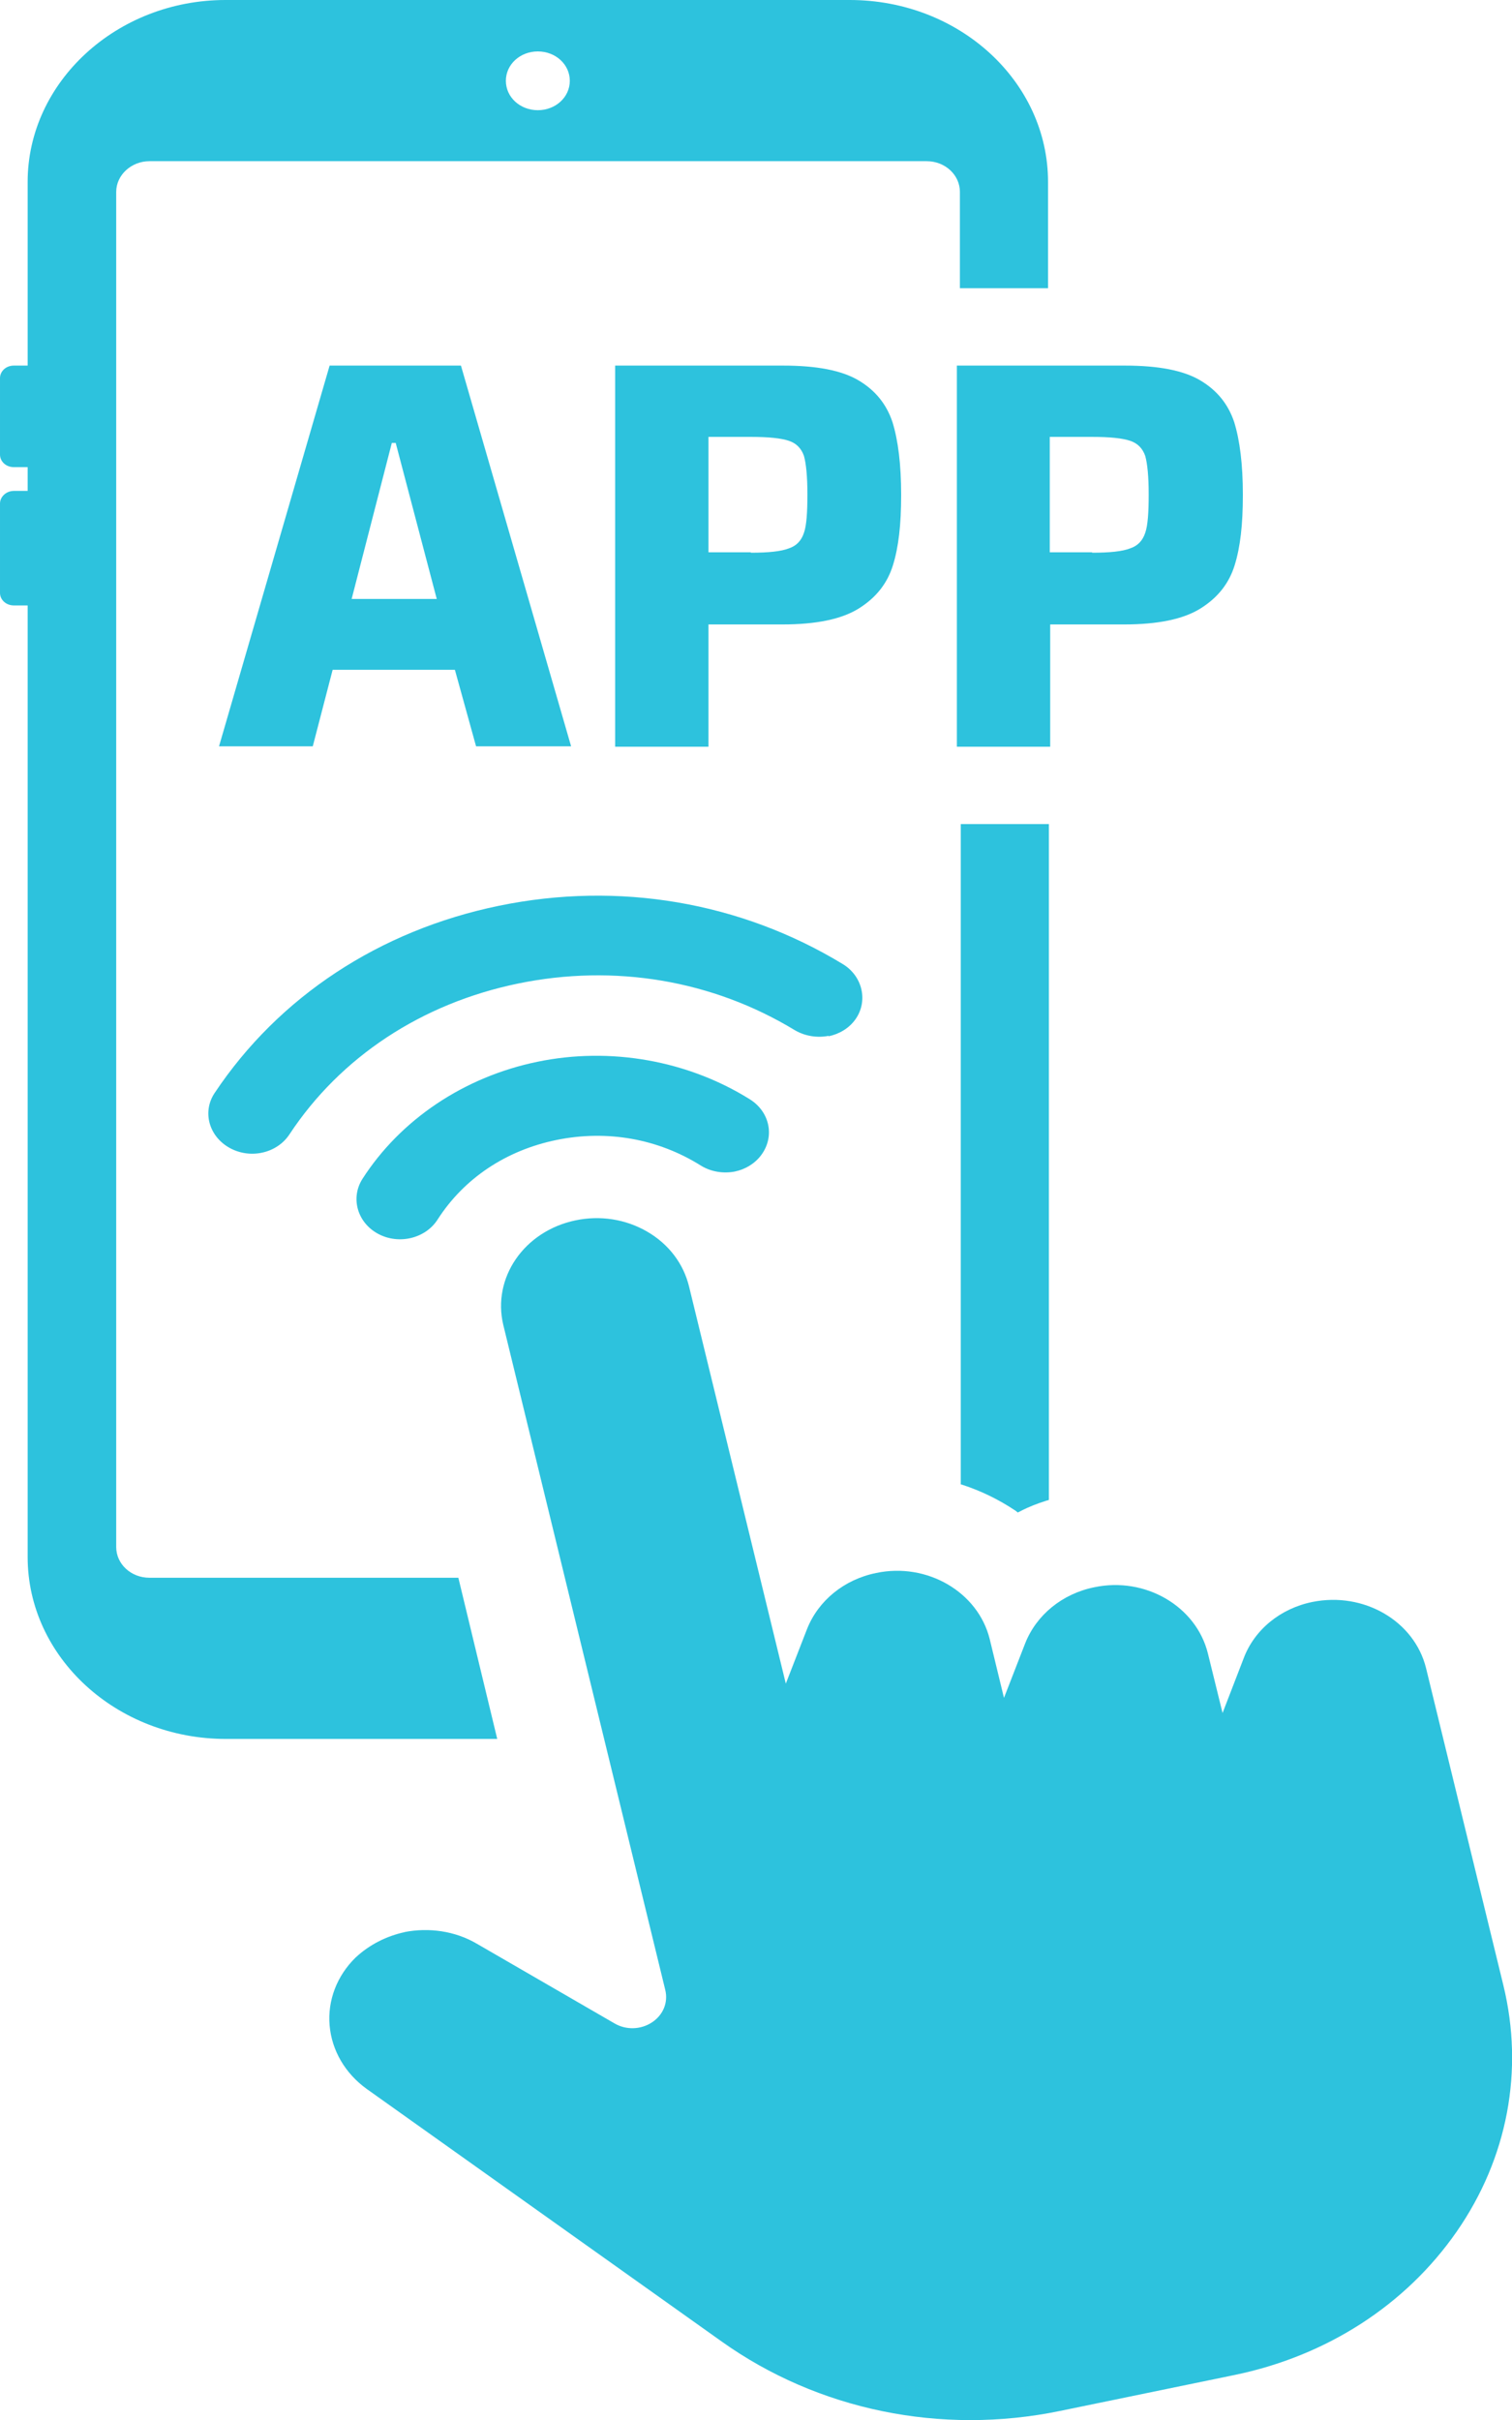
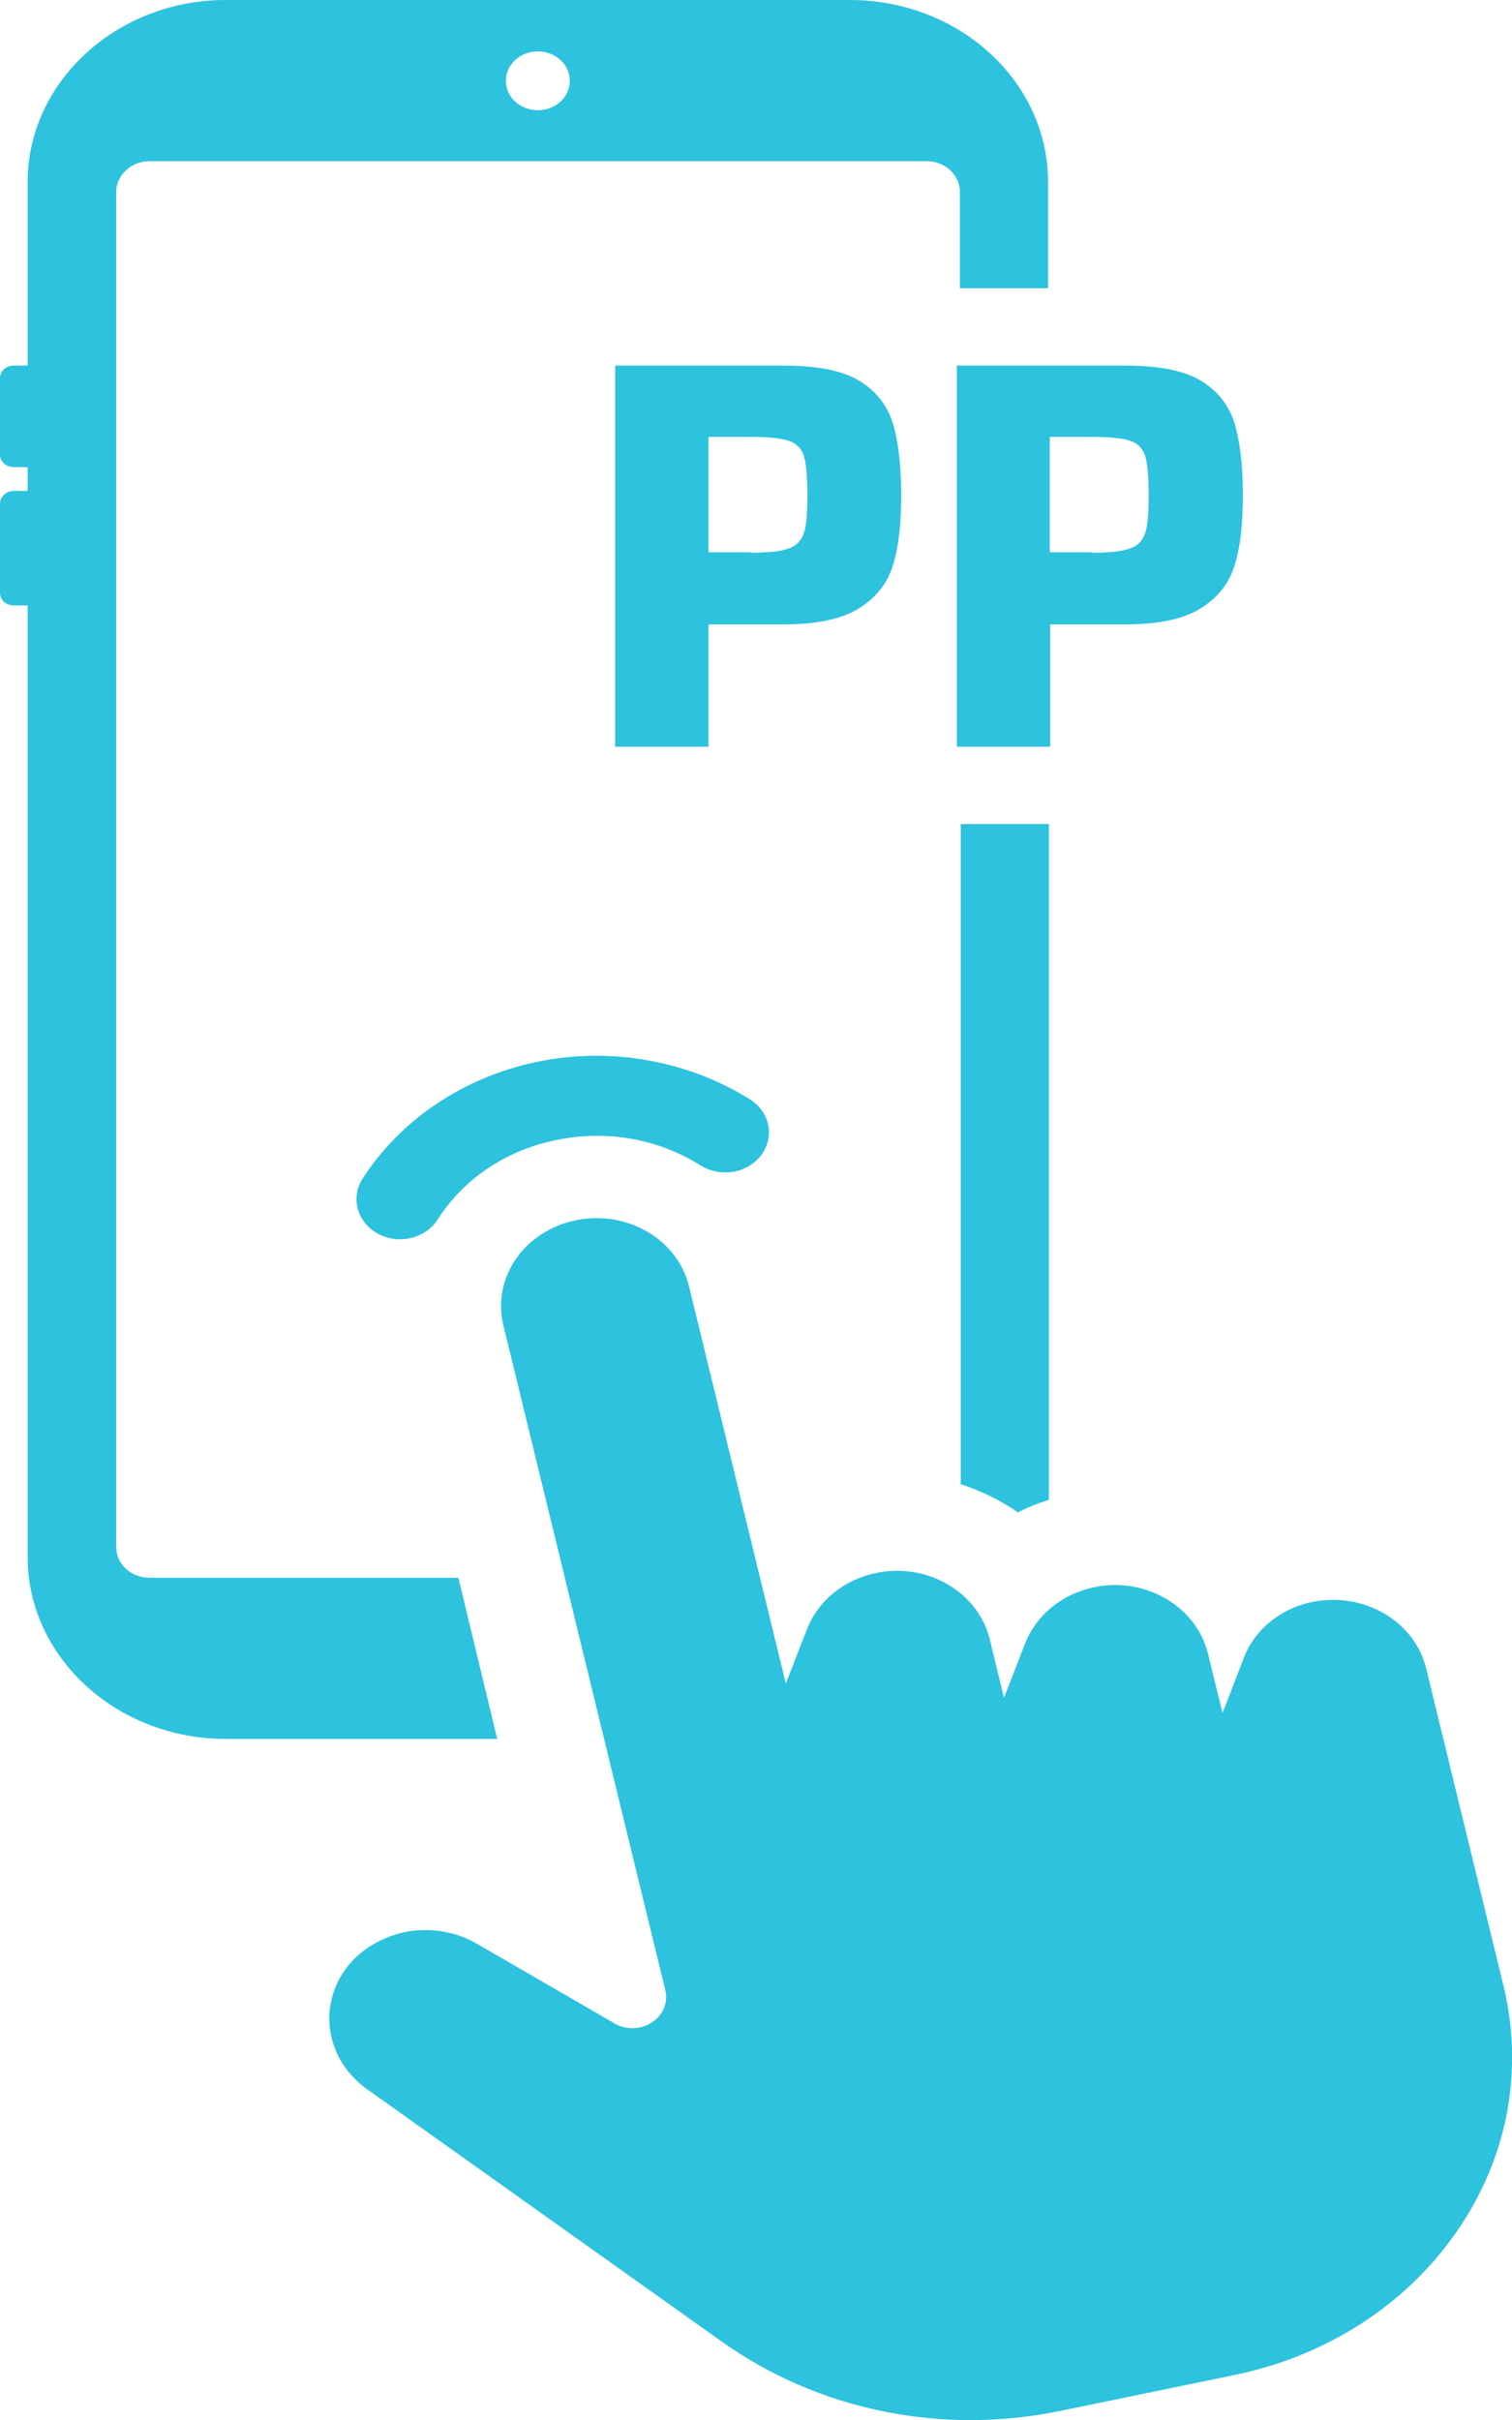
<svg xmlns="http://www.w3.org/2000/svg" id="Layer_2" viewBox="0 0 35 56">
  <defs>
    <style>.cls-1{fill:#2dc2dd;}</style>
  </defs>
  <g id="Layer_1-2">
    <path class="cls-1" d="M22.22,34.34l.06.02c.43.14.84.34,1.23.6l.05.04.06-.03c.19-.1.4-.18.59-.24l.07-.02v-15.64h-2.04v15.28ZM19.68,0H5.22C2.7,0,.64,1.9.64,4.21v4.25h-.32c-.18,0-.32.13-.32.29v1.77c0,.16.14.29.32.29h.32v.55h-.32c-.18,0-.32.14-.32.29v2.07c0,.16.14.29.32.29h.32v22.02c0,2.32,2.06,4.21,4.59,4.21h6.28l-.9-3.73H3.46c-.43,0-.77-.32-.77-.71V4.44c0-.39.35-.71.77-.71h17.99c.43,0,.77.32.77.71v2.23h2.04v-2.46c0-2.32-2.05-4.21-4.59-4.21ZM12.45,2.55c-.41,0-.74-.3-.74-.68s.33-.68.74-.68.74.3.74.68-.33.68-.74.68Z" />
    <path class="cls-1" d="M9.37,44.71c-.42.09-.82.29-1.14.59-.43.42-.65.99-.6,1.57.05.58.36,1.11.86,1.47l8.21,5.84c2.23,1.59,5.08,2.18,7.84,1.61l4.03-.83c2.14-.44,3.97-1.62,5.15-3.32,1.18-1.7,1.56-3.73,1.08-5.7l-1.79-7.34c-.27-1.09-1.44-1.77-2.63-1.53-.74.15-1.34.64-1.59,1.3l-.49,1.27-.34-1.38c-.27-1.09-1.45-1.78-2.63-1.53-.74.15-1.34.64-1.6,1.3l-.49,1.26-.33-1.36c-.27-1.09-1.45-1.78-2.63-1.53-.74.15-1.34.64-1.6,1.3l-.49,1.26-2.24-9.19c-.13-.53-.47-.98-.97-1.27-.5-.29-1.09-.38-1.66-.26-1.19.25-1.93,1.33-1.67,2.42l3.75,15.39c.07.29-.05.58-.31.75-.26.17-.6.18-.87.02l-3.18-1.84c-.51-.3-1.12-.38-1.68-.27Z" />
    <path class="cls-1" d="M17.01,27.11c-.26.05-.55.01-.79-.14-.99-.62-2.17-.83-3.34-.59-1.17.24-2.14.89-2.75,1.84-.28.44-.9.59-1.38.33-.48-.26-.64-.83-.36-1.27.88-1.37,2.35-2.36,4.05-2.71,1.69-.35,3.48-.03,4.92.87.46.29.58.86.26,1.29-.15.2-.37.33-.61.38Z" />
-     <path class="cls-1" d="M19.18,23.97c-.26.05-.54.01-.78-.13-1.91-1.16-4.18-1.54-6.41-1.08-2.23.46-4.11,1.7-5.29,3.49-.29.44-.91.58-1.39.31-.48-.27-.63-.84-.34-1.27,1.48-2.22,3.81-3.76,6.58-4.33,2.77-.57,5.59-.09,7.96,1.35.46.28.59.86.29,1.28-.15.21-.38.34-.62.39Z" />
-     <path class="cls-1" d="M11.02,17.27l-.49-1.77h-2.83l-.46,1.77h-2.17l2.56-8.81h3.04l2.55,8.81h-2.2ZM9.15,10.25h-.08l-.93,3.61h1.97l-.95-3.61Z" />
    <path class="cls-1" d="M14.24,8.46h3.89c.77,0,1.35.11,1.74.34.39.23.65.55.79.97.13.42.2.98.2,1.68s-.06,1.21-.19,1.63c-.13.42-.39.75-.79,1-.4.25-.99.37-1.77.37h-1.71v2.83h-2.16v-8.81ZM17.38,12.79c.41,0,.7-.03.88-.1.18-.06.29-.18.35-.36.06-.17.08-.47.08-.89s-.03-.71-.08-.89c-.06-.17-.17-.29-.35-.35-.18-.06-.47-.09-.88-.09h-.98v2.67h.98Z" />
    <path class="cls-1" d="M22.15,8.46h3.89c.77,0,1.35.11,1.74.34.39.23.65.55.79.97.13.42.2.98.2,1.68s-.06,1.21-.19,1.63c-.13.42-.39.75-.79,1-.4.25-.99.37-1.77.37h-1.71v2.83h-2.16v-8.81ZM25.28,12.79c.41,0,.7-.03.88-.1.18-.06.29-.18.35-.36.06-.17.08-.47.08-.89s-.03-.71-.08-.89c-.06-.17-.17-.29-.35-.35-.18-.06-.47-.09-.88-.09h-.98v2.67h.98Z" />
  </g>
</svg>